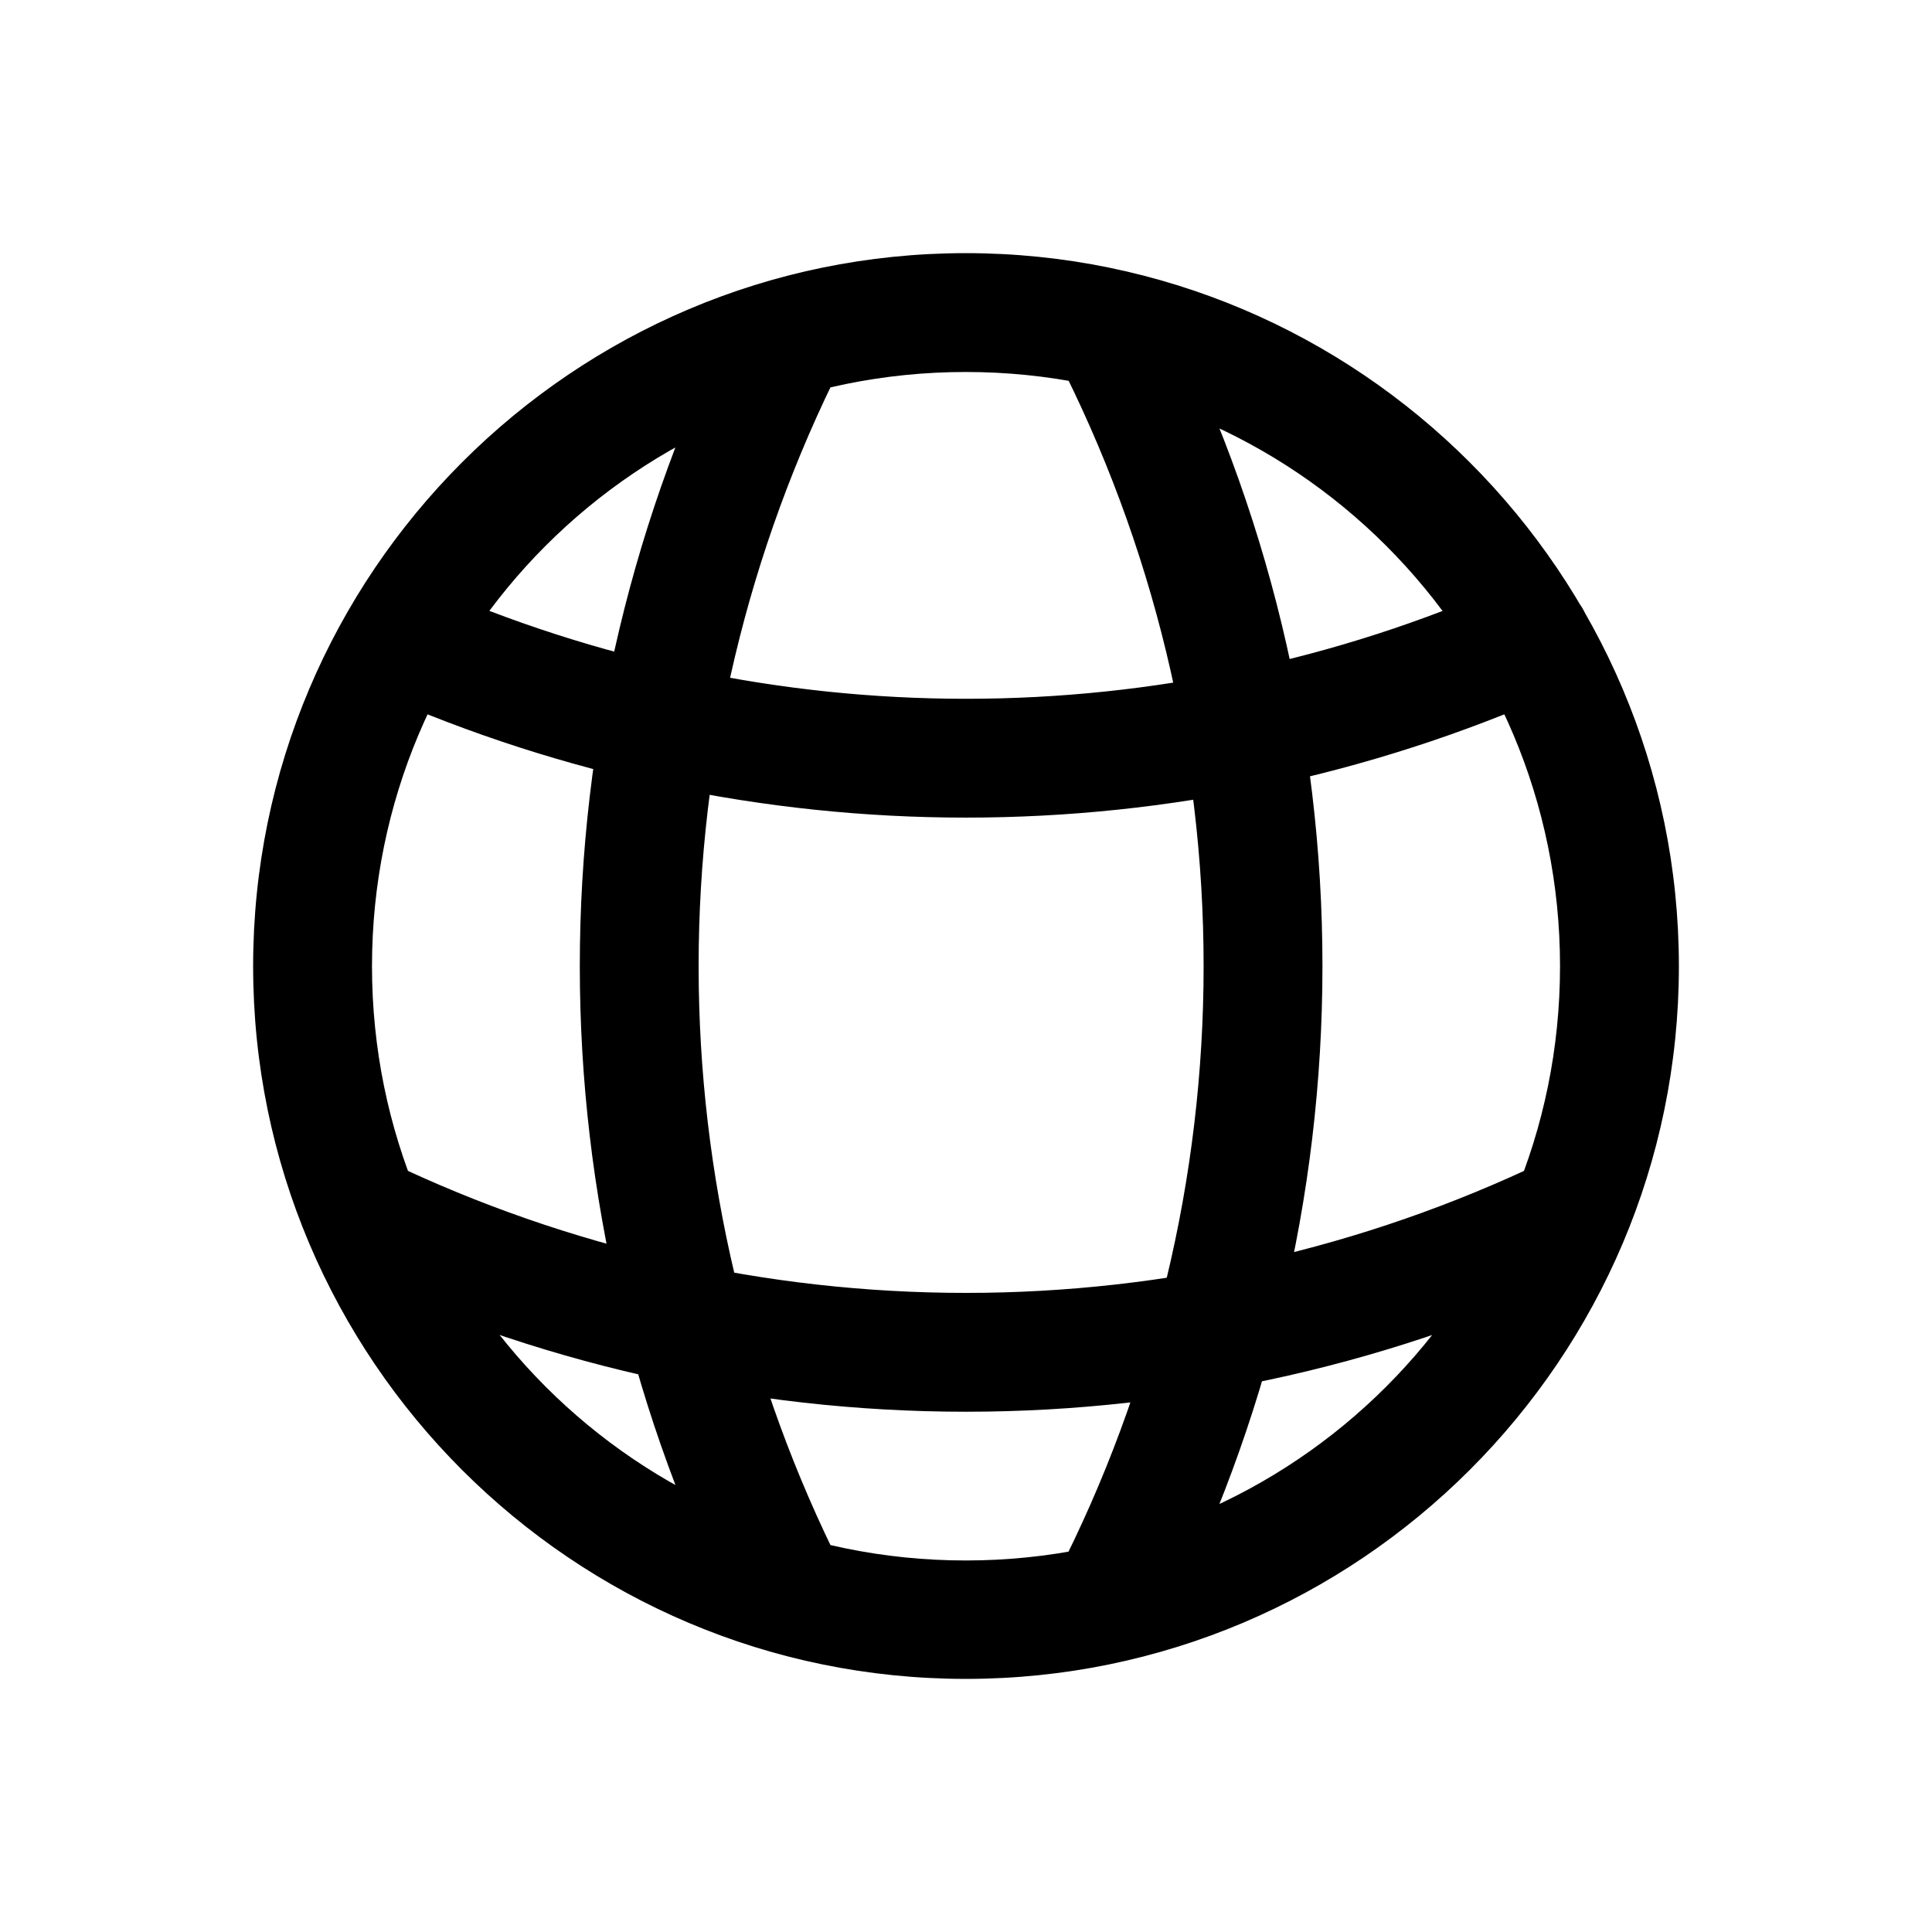
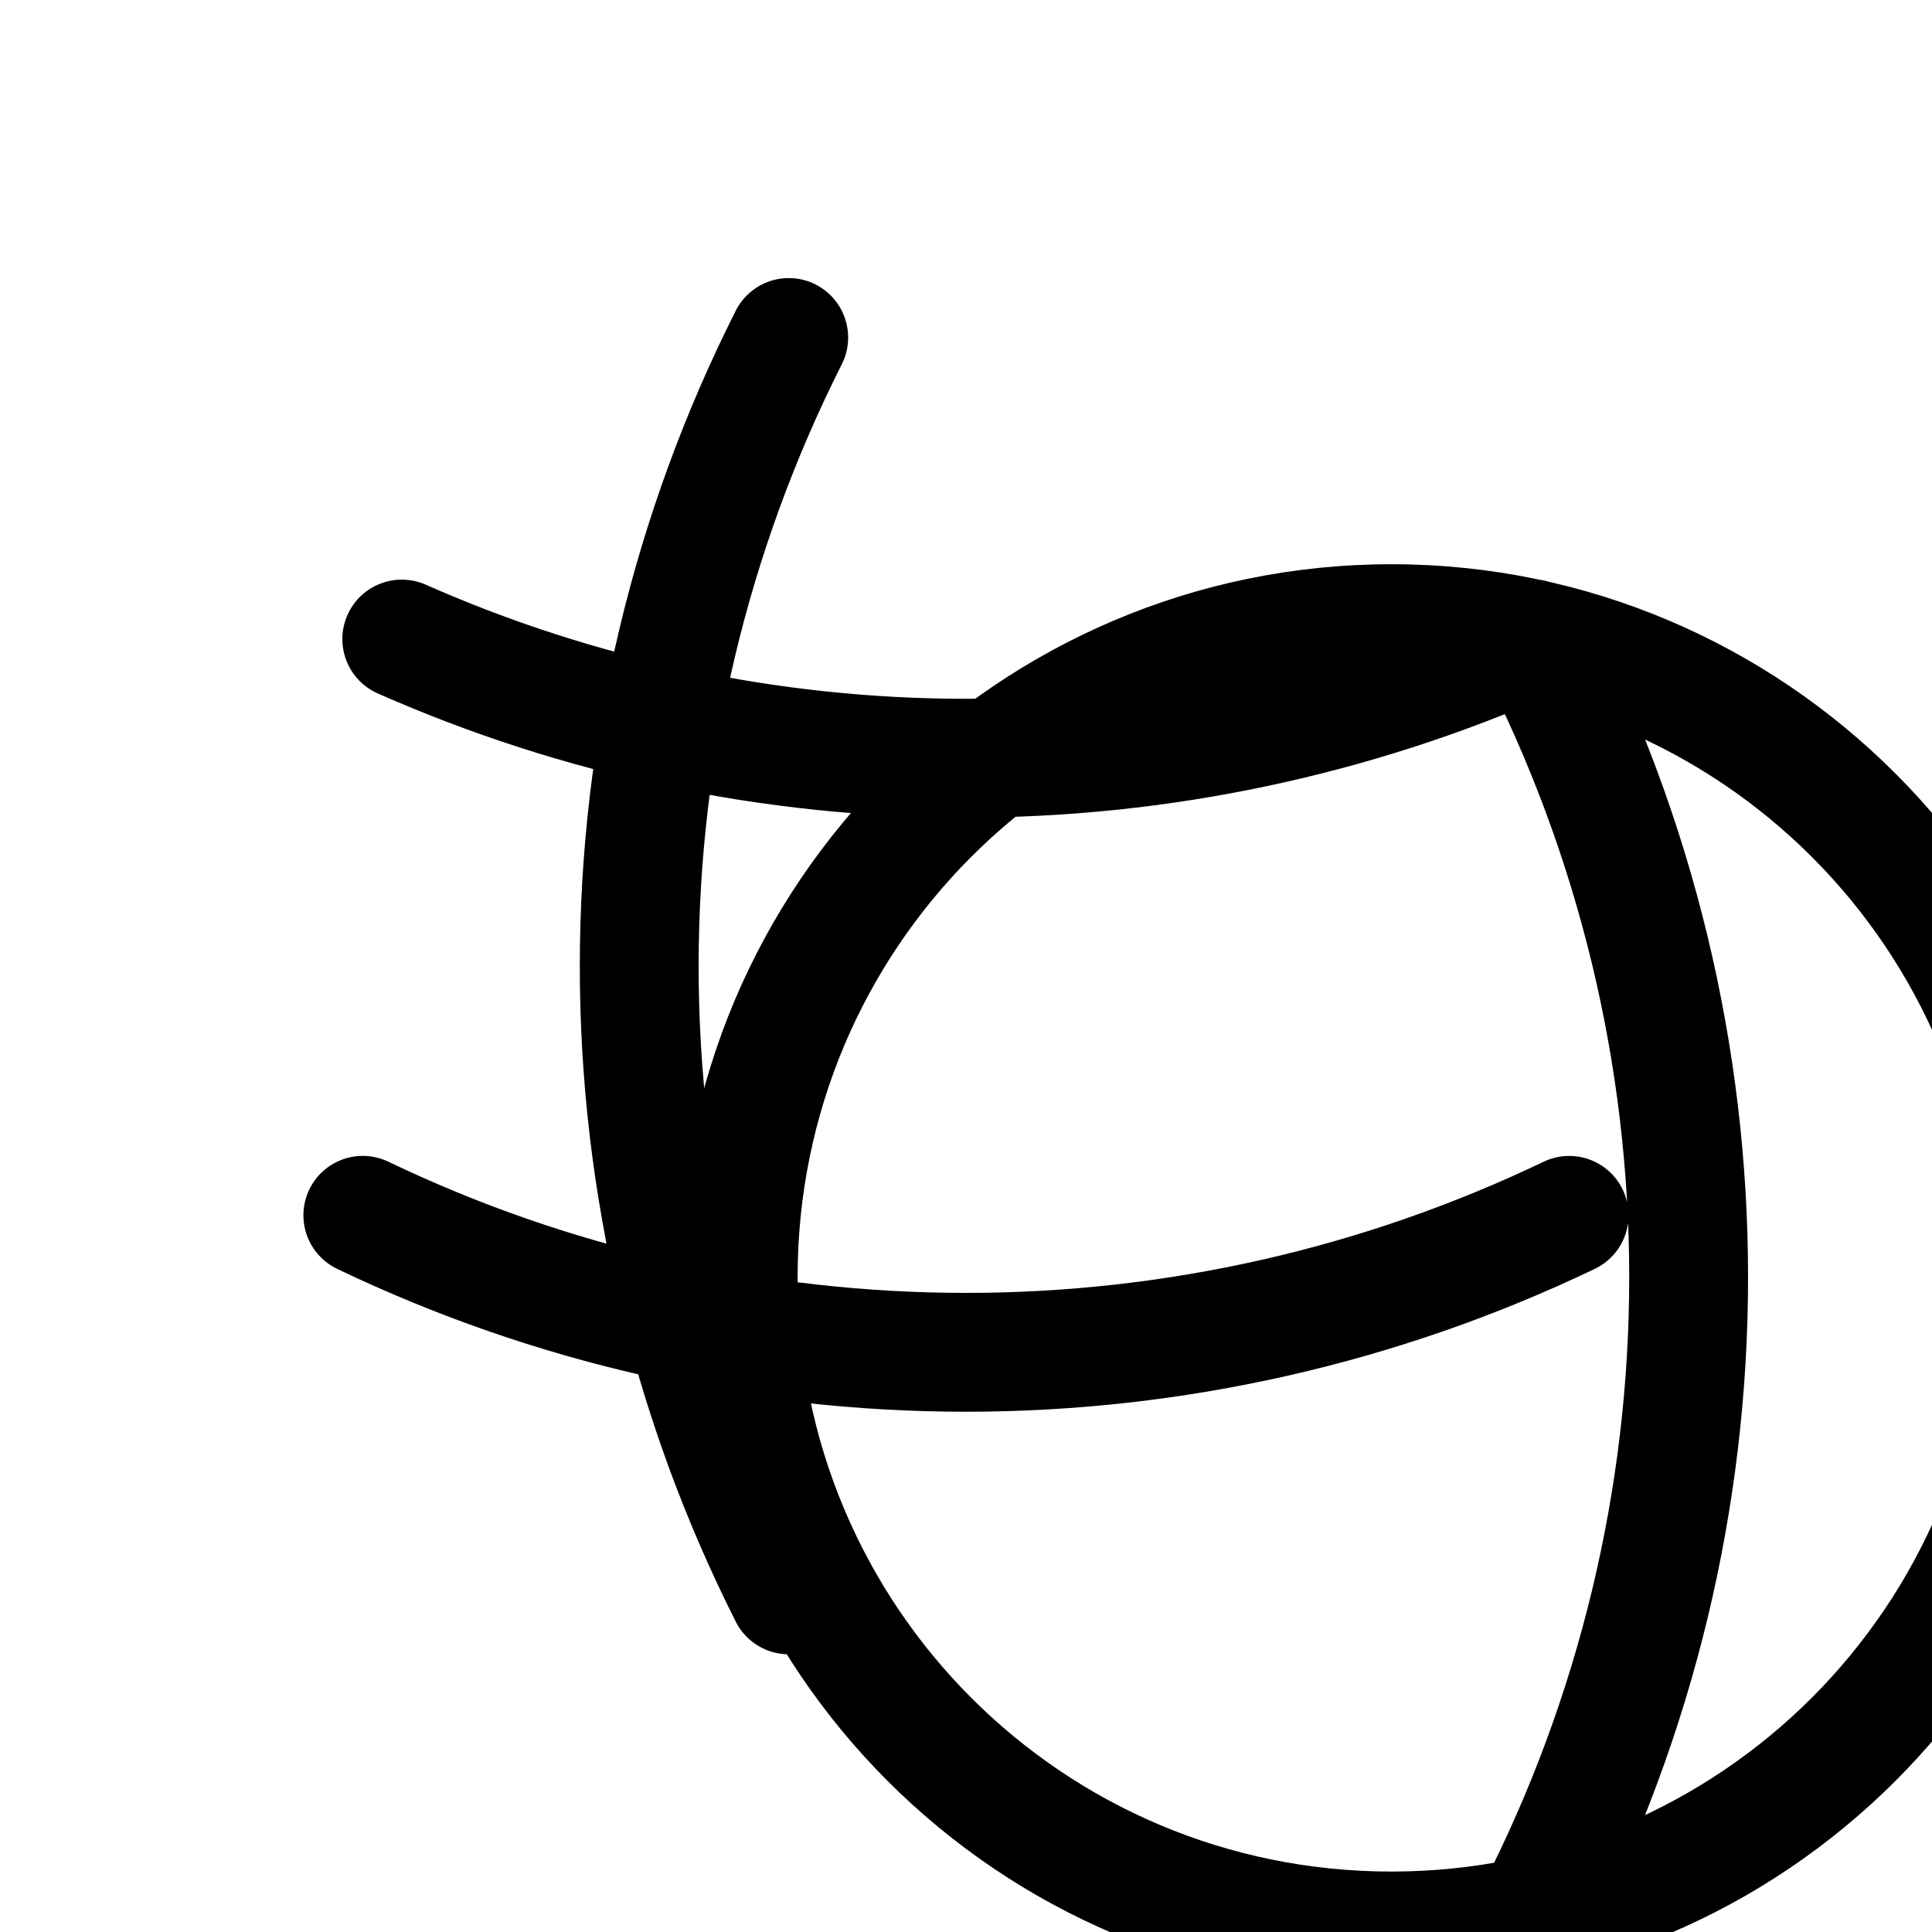
<svg xmlns="http://www.w3.org/2000/svg" fill="#000000" width="800px" height="800px" version="1.1" viewBox="144 144 512 512">
-   <path d="m234.93 451.21c-3.945 1.387-7.176 4.285-8.98 8.055-1.805 3.766-2.035 8.098-0.645 12.035 1.391 3.941 4.285 7.164 8.055 8.969 52.016 24.918 108.96 37.855 166.63 37.855 57.676 0 114.62-12.938 166.64-37.855 3.769-1.805 6.668-5.027 8.059-8.969 1.391-3.938 1.156-8.27-0.648-12.035-1.805-3.762-5.035-6.656-8.973-8.039-3.938-1.383-8.266-1.145-12.027 0.66-47.77 22.883-100.07 34.746-153.04 34.746s-105.27-11.863-153.04-34.746c-3.762-1.812-8.086-2.055-12.023-0.68zm125.21-231.82v-0.004c-3.731-1.883-8.051-2.211-12.02-0.906-3.969 1.305-7.254 4.129-9.137 7.856-27.168 53.871-41.328 113.38-41.328 173.71s14.16 119.84 41.328 173.71v0.004c1.883 3.727 5.168 6.551 9.137 7.856s8.289 0.977 12.02-0.906c3.719-1.887 6.539-5.168 7.84-9.129 1.305-3.957 0.984-8.273-0.891-11.996-24.949-49.473-37.945-104.12-37.945-159.53 0-55.41 12.996-110.06 37.945-159.53v-0.004c1.875-3.723 2.195-8.039 0.891-11.996-1.301-3.961-4.121-7.246-7.84-9.129zm195.36 79.152-0.004-0.004c-3.887-1.496-8.211-1.391-12.02 0.297-45.184 20.016-94.062 30.352-143.48 30.352-49.301 0-98.047-10.305-143.14-30.227h-0.004c-3.824-1.695-8.164-1.797-12.062-0.285-3.902 1.512-7.039 4.512-8.723 8.34-1.684 3.82-1.781 8.156-0.27 12.047 1.508 3.894 4.504 7.027 8.324 8.711 49.105 21.695 102.19 32.902 155.87 32.902 53.809 0 107.01-11.266 156.21-33.059h0.004c3.812-1.688 6.801-4.824 8.305-8.715 1.508-3.894 1.406-8.223-0.281-12.039-1.688-3.828-4.828-6.828-8.734-8.332zm-112.79-82.441v-0.004c-3.981-1.281-8.305-0.93-12.023 0.98-3.707 1.914-6.508 5.215-7.781 9.188-1.273 3.973-0.922 8.289 0.984 12 25.695 50.055 39.082 105.51 39.082 161.78 0 56.109-13.34 111.43-38.898 161.38-1.898 3.719-2.246 8.043-0.957 12.016 1.285 3.973 4.098 7.273 7.816 9.172 3.719 1.902 8.039 2.246 12.012 0.961 3.977-1.285 7.273-4.098 9.176-7.816 27.828-54.387 42.344-114.61 42.344-175.71 0-61.262-14.582-121.63-42.559-176.14-1.906-3.723-5.215-6.531-9.195-7.812zm-42.766-5.016c-104.16 0-188.86 84.82-188.86 188.98s84.703 188.86 188.86 188.86 188.98-84.703 188.98-188.86-84.82-188.98-188.98-188.98zm0 31.496c87.137 0 157.48 70.34 157.48 157.48 0 87.137-70.34 157.48-157.48 157.48-87.137 0-157.36-70.34-157.36-157.48 0-87.137 70.223-157.48 157.36-157.48z" />
+   <path d="m234.93 451.21c-3.945 1.387-7.176 4.285-8.98 8.055-1.805 3.766-2.035 8.098-0.645 12.035 1.391 3.941 4.285 7.164 8.055 8.969 52.016 24.918 108.96 37.855 166.63 37.855 57.676 0 114.62-12.938 166.64-37.855 3.769-1.805 6.668-5.027 8.059-8.969 1.391-3.938 1.156-8.27-0.648-12.035-1.805-3.762-5.035-6.656-8.973-8.039-3.938-1.383-8.266-1.145-12.027 0.66-47.77 22.883-100.07 34.746-153.04 34.746s-105.27-11.863-153.04-34.746c-3.762-1.812-8.086-2.055-12.023-0.68zm125.21-231.82v-0.004c-3.731-1.883-8.051-2.211-12.02-0.906-3.969 1.305-7.254 4.129-9.137 7.856-27.168 53.871-41.328 113.38-41.328 173.71s14.16 119.84 41.328 173.71v0.004c1.883 3.727 5.168 6.551 9.137 7.856s8.289 0.977 12.02-0.906c3.719-1.887 6.539-5.168 7.84-9.129 1.305-3.957 0.984-8.273-0.891-11.996-24.949-49.473-37.945-104.12-37.945-159.53 0-55.41 12.996-110.06 37.945-159.53v-0.004c1.875-3.723 2.195-8.039 0.891-11.996-1.301-3.961-4.121-7.246-7.84-9.129zm195.36 79.152-0.004-0.004c-3.887-1.496-8.211-1.391-12.02 0.297-45.184 20.016-94.062 30.352-143.48 30.352-49.301 0-98.047-10.305-143.14-30.227h-0.004c-3.824-1.695-8.164-1.797-12.062-0.285-3.902 1.512-7.039 4.512-8.723 8.34-1.684 3.82-1.781 8.156-0.27 12.047 1.508 3.894 4.504 7.027 8.324 8.711 49.105 21.695 102.19 32.902 155.87 32.902 53.809 0 107.01-11.266 156.21-33.059h0.004c3.812-1.688 6.801-4.824 8.305-8.715 1.508-3.894 1.406-8.223-0.281-12.039-1.688-3.828-4.828-6.828-8.734-8.332zv-0.004c-3.981-1.281-8.305-0.93-12.023 0.98-3.707 1.914-6.508 5.215-7.781 9.188-1.273 3.973-0.922 8.289 0.984 12 25.695 50.055 39.082 105.51 39.082 161.78 0 56.109-13.34 111.43-38.898 161.38-1.898 3.719-2.246 8.043-0.957 12.016 1.285 3.973 4.098 7.273 7.816 9.172 3.719 1.902 8.039 2.246 12.012 0.961 3.977-1.285 7.273-4.098 9.176-7.816 27.828-54.387 42.344-114.61 42.344-175.71 0-61.262-14.582-121.63-42.559-176.14-1.906-3.723-5.215-6.531-9.195-7.812zm-42.766-5.016c-104.16 0-188.86 84.82-188.86 188.98s84.703 188.86 188.86 188.86 188.98-84.703 188.98-188.86-84.82-188.98-188.98-188.98zm0 31.496c87.137 0 157.48 70.34 157.48 157.48 0 87.137-70.34 157.48-157.48 157.48-87.137 0-157.36-70.34-157.36-157.48 0-87.137 70.223-157.48 157.36-157.48z" />
</svg>